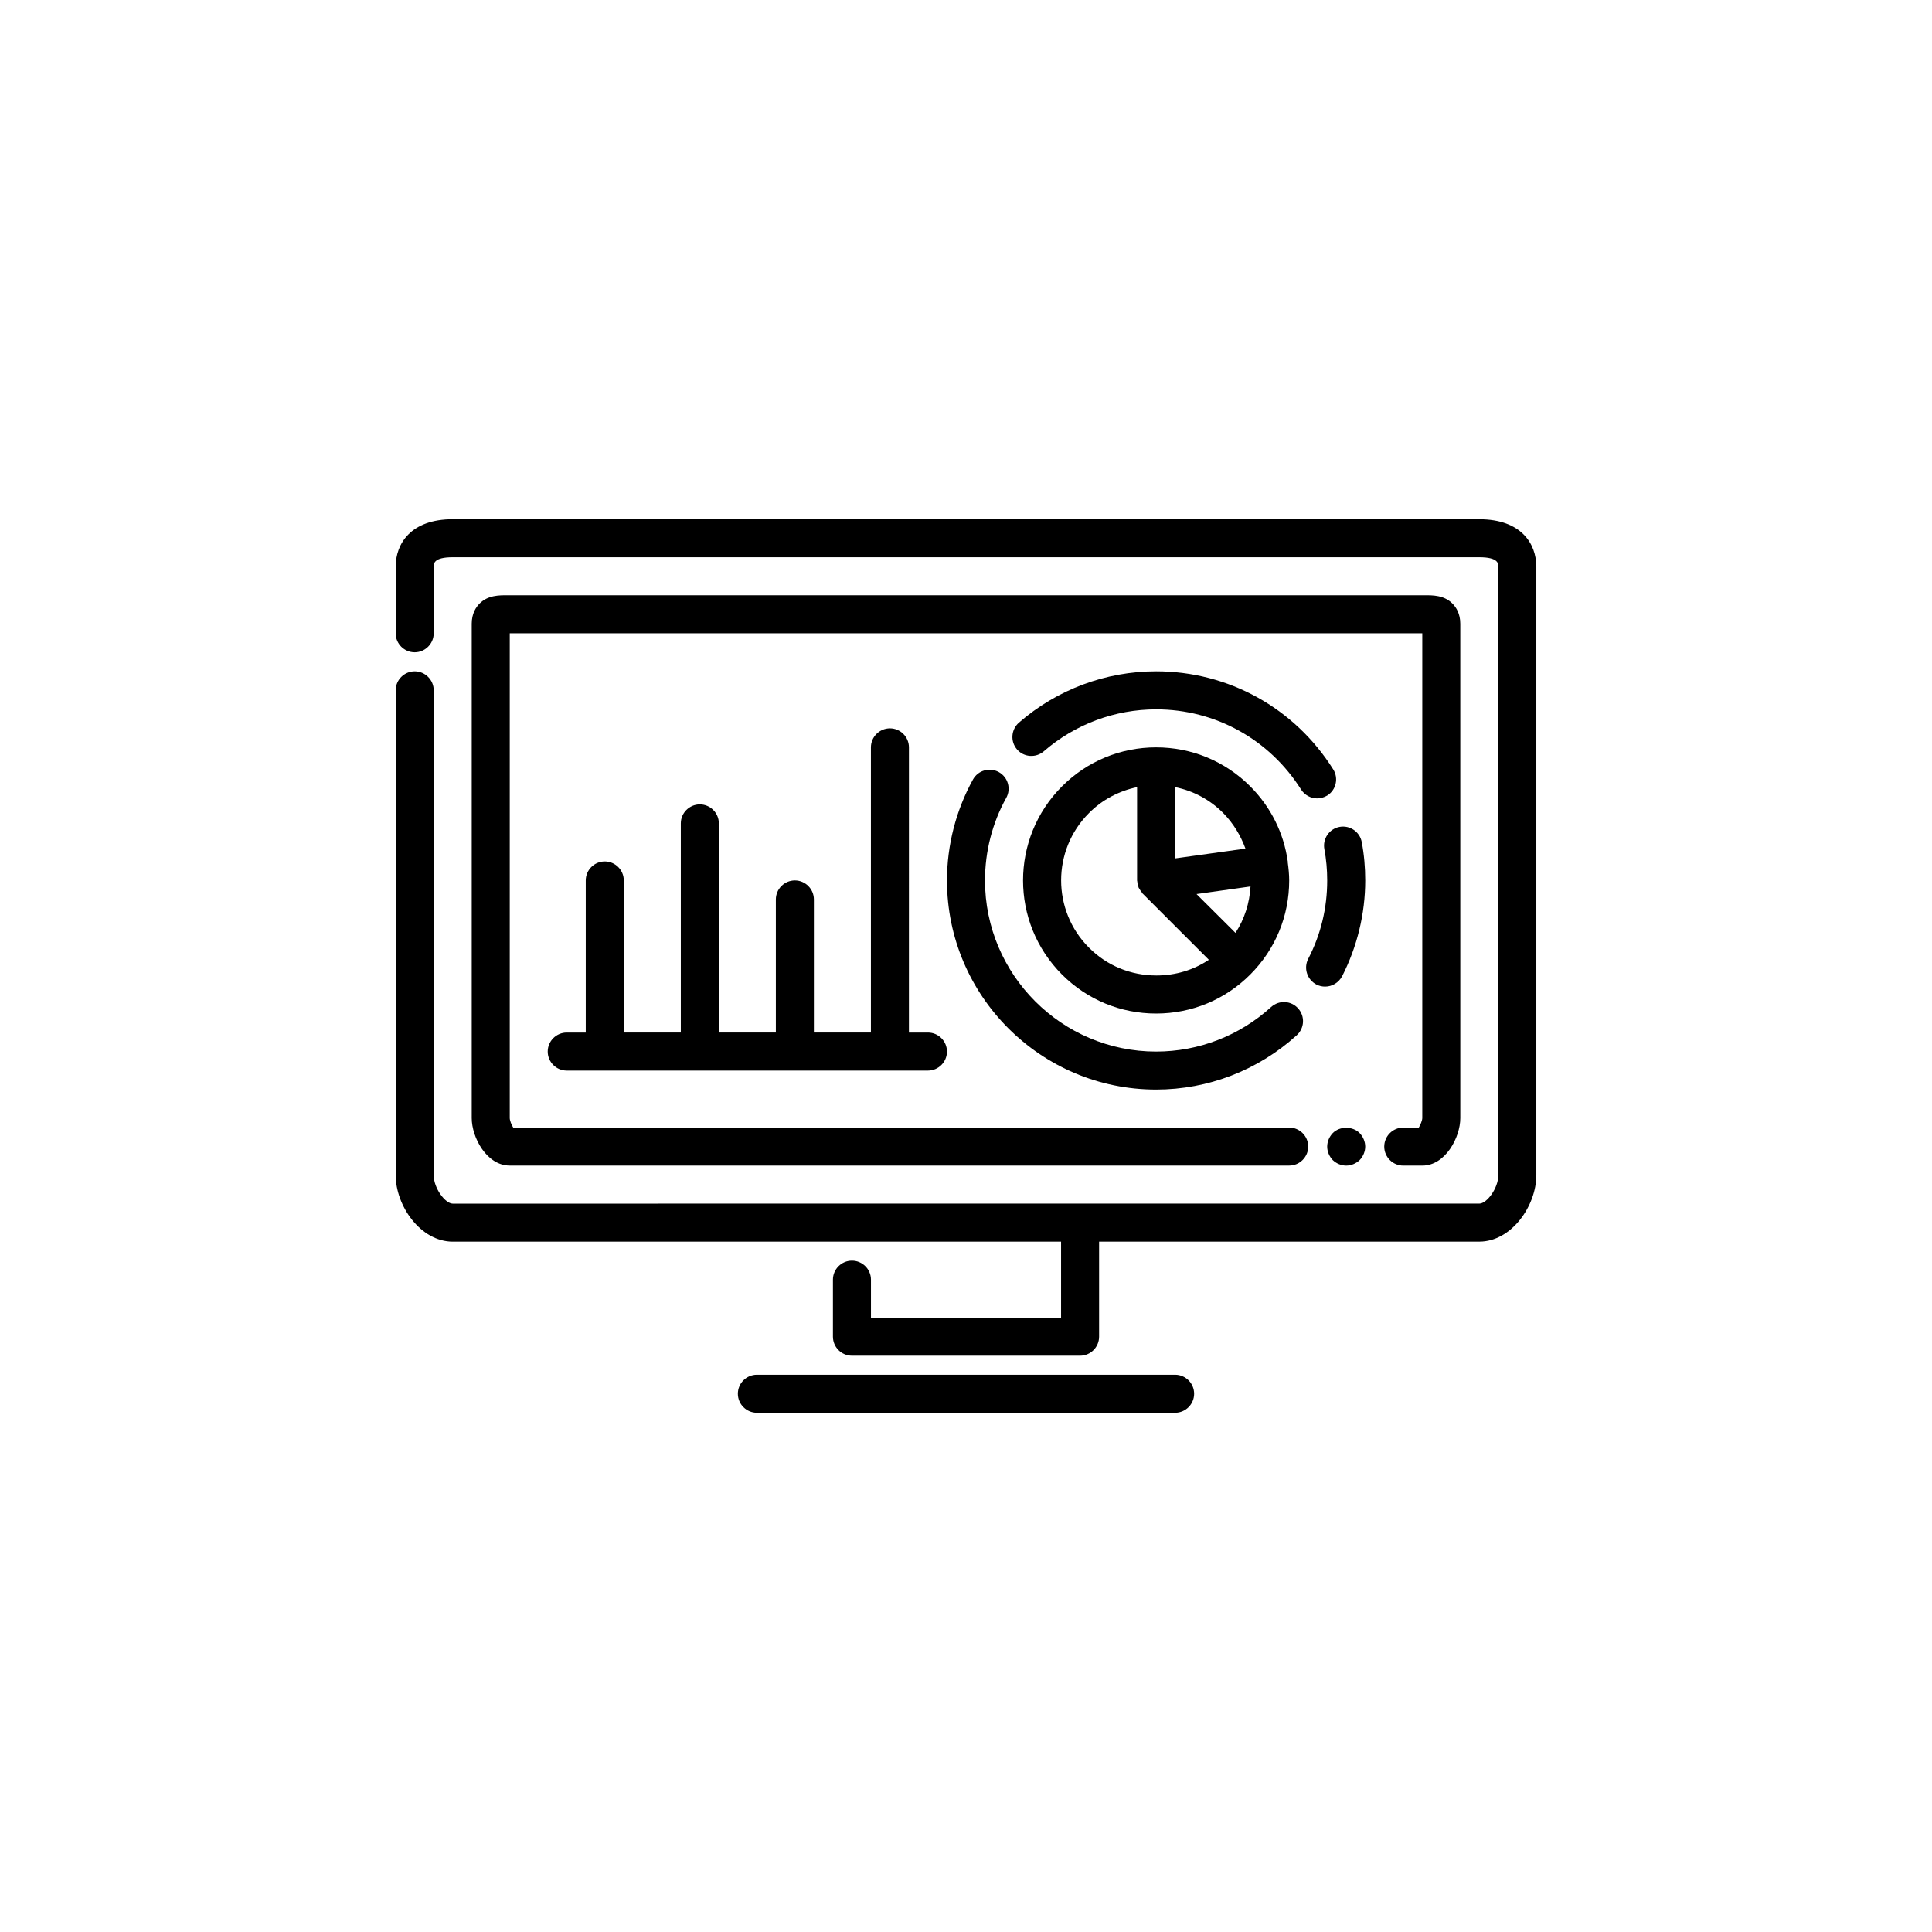
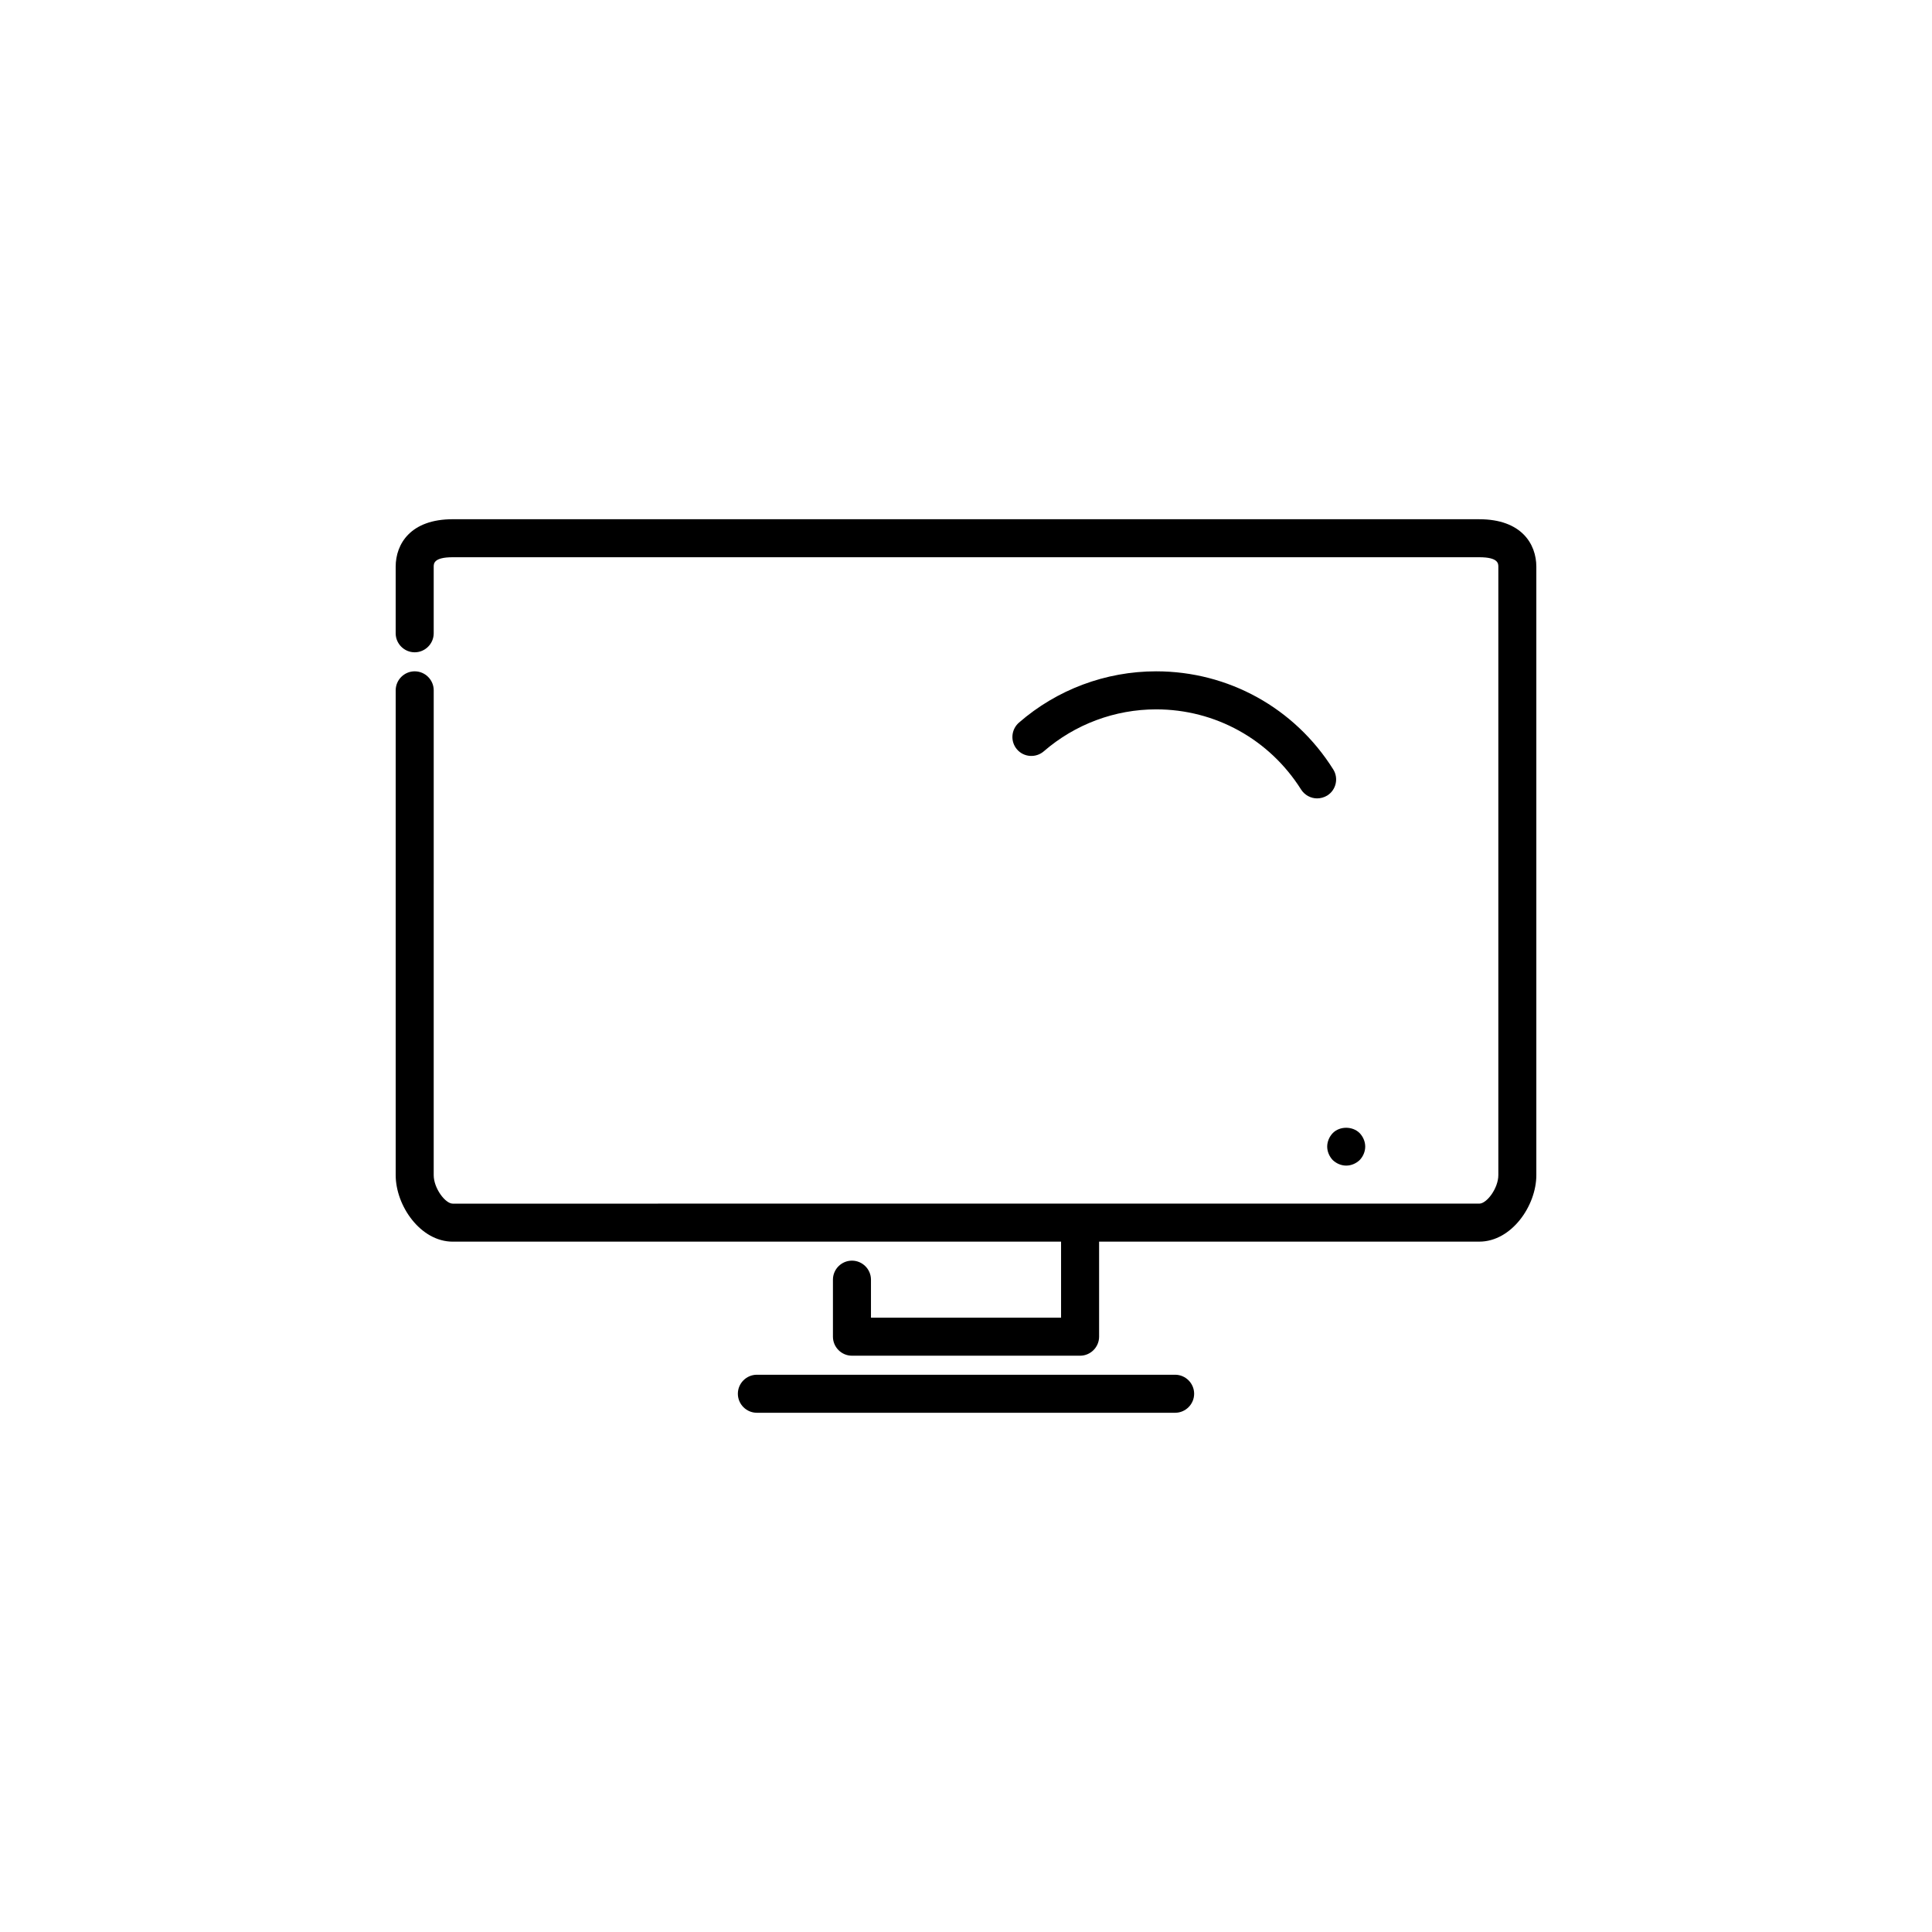
<svg xmlns="http://www.w3.org/2000/svg" fill="#000000" width="800px" height="800px" version="1.1" viewBox="144 144 512 512">
  <g>
    <path d="m536.03 281.6h-272.06c-11.125 0-15.113 6.508-15.113 12.594v17.633c0 2.769 2.266 5.039 5.039 5.039 2.769 0 5.039-2.266 5.039-5.039v-17.633c0-0.84 0-2.519 5.039-2.519h272.06c5.039 0 5.039 1.68 5.039 2.519v161.22c0 3.484-3.066 7.559-5.039 7.559l-272.06 0.004c-1.973 0-5.039-4.074-5.039-7.559l0.004-128.47c0-2.769-2.266-5.039-5.039-5.039-2.769 0-5.039 2.266-5.039 5.039v128.47c0 8.145 6.59 17.633 15.113 17.633h161.22v20.152h-50.379v-10.078c0-2.769-2.266-5.039-5.039-5.039-2.769 0-5.039 2.266-5.039 5.039v15.113c0 2.769 2.266 5.039 5.039 5.039h60.457c2.769 0 5.039-2.266 5.039-5.039v-25.191h100.76c8.523 0 15.113-9.488 15.113-17.633v-161.21c0-6.09-3.988-12.598-15.113-12.598z" />
-     <path d="m519.99 442.82h-4.113c-2.769 0-5.039 2.266-5.039 5.039 0 2.769 2.266 5.039 5.039 5.039h5.039c6.129 0 10.078-7.473 10.078-12.594l-0.004-131c0-2.731-1.133-4.41-2.098-5.375-2.227-2.227-5.207-2.184-7.391-2.184h-243c-2.184 0-5.164-0.043-7.391 2.184-0.965 0.965-2.098 2.644-2.098 5.375v130.99c0 5.121 3.945 12.594 10.078 12.594h206.56c2.769 0 5.039-2.266 5.039-5.039 0-2.769-2.266-5.039-5.039-5.039l-205.64 0.004c-0.461-0.672-0.922-1.891-0.922-2.519v-128.47h241.83v128.47c0 0.629-0.504 1.848-0.926 2.519z" />
    <path d="m497.19 444.29c-0.922 0.965-1.469 2.266-1.469 3.57 0 1.301 0.547 2.602 1.469 3.57 0.965 0.922 2.266 1.469 3.57 1.469 1.301 0 2.602-0.547 3.57-1.469 0.922-0.965 1.469-2.266 1.469-3.57 0-1.301-0.547-2.602-1.469-3.57-1.891-1.891-5.293-1.891-7.141 0z" />
    <path d="m455.42 508.32h-110.84c-2.769 0-5.039 2.266-5.039 5.039 0 2.769 2.266 5.039 5.039 5.039h110.84c2.769 0 5.039-2.266 5.039-5.039 0-2.769-2.269-5.039-5.039-5.039z" />
-     <path d="m304.27 372.29c-2.769 0-5.039 2.266-5.039 5.039v40.305h-5.039c-2.769 0-5.039 2.266-5.039 5.039 0 2.769 2.266 5.039 5.039 5.039h95.723c2.769 0 5.039-2.266 5.039-5.039 0-2.769-2.266-5.039-5.039-5.039h-5.039l0.004-75.574c0-2.769-2.266-5.039-5.039-5.039-2.769 0-5.039 2.266-5.039 5.039v75.57h-15.113v-35.266c0-2.769-2.266-5.039-5.039-5.039-2.769 0-5.039 2.266-5.039 5.039v35.266h-15.113l0.004-55.418c0-2.769-2.266-5.039-5.039-5.039-2.769 0-5.039 2.266-5.039 5.039v55.418h-15.113v-40.305c0-2.769-2.266-5.035-5.039-5.035z" />
    <path d="m493.04 355.58c0.922 0 1.848-0.25 2.688-0.754 2.352-1.469 3.066-4.578 1.594-6.926-10.242-16.293-27.793-25.992-46.938-25.992-13.352 0-26.281 4.828-36.359 13.602-2.098 1.848-2.309 4.996-0.504 7.094 1.805 2.098 4.996 2.309 7.094 0.504 8.273-7.176 18.855-11.121 29.77-11.121 15.66 0 30.02 7.934 38.414 21.242 0.969 1.512 2.606 2.352 4.242 2.352z" />
-     <path d="m504.88 367.17c-0.504-2.731-3.148-4.535-5.879-4.031-2.731 0.504-4.535 3.148-4.031 5.879 0.504 2.688 0.754 5.5 0.754 8.312 0 7.305-1.68 14.316-5.039 20.781-1.258 2.477-0.293 5.5 2.184 6.801 0.754 0.379 1.512 0.547 2.309 0.547 1.805 0 3.57-1.008 4.492-2.731 3.992-7.809 6.133-16.582 6.133-25.398 0-3.445-0.293-6.844-0.922-10.16z" />
-     <path d="m408.69 348.61c-2.434-1.344-5.5-0.461-6.844 1.973-4.492 8.145-6.883 17.383-6.883 26.746 0 30.562 24.855 55.418 55.418 55.418 13.812 0 27.039-5.121 37.281-14.402 2.059-1.891 2.227-5.039 0.336-7.137-1.891-2.059-5.039-2.227-7.137-0.336-8.355 7.602-19.188 11.801-30.48 11.801-24.98 0-45.344-20.363-45.344-45.344 0-7.641 1.93-15.242 5.625-21.875 1.348-2.434 0.465-5.5-1.973-6.844z" />
-     <path d="m485.27 372.29c-1.051-7.516-4.492-14.441-9.949-19.902-6.676-6.676-15.535-10.328-24.938-10.328-9.406 0-18.262 3.652-24.938 10.328-13.77 13.77-13.77 36.105 0 49.879 6.676 6.676 15.535 10.328 24.938 10.328 9.406 0 18.262-3.652 24.938-10.328 6.676-6.676 10.328-15.535 10.328-24.938 0-1.637-0.168-3.191-0.379-4.785v-0.125c0.039-0.047 0-0.086 0-0.129zm-13.855 18.934-10.328-10.285 14.316-2.016c-0.254 4.41-1.598 8.648-3.988 12.301zm2.644-22.336-18.641 2.602v-18.895c4.785 0.965 9.238 3.316 12.762 6.887 2.688 2.731 4.621 5.965 5.879 9.406zm-41.48 26.242c-9.824-9.824-9.824-25.82 0-35.645 3.527-3.57 7.977-5.879 12.762-6.887v24.73c0 0.125 0.043 0.25 0.082 0.379 0 0.125-0.043 0.211 0 0.336 0.043 0.211 0.168 0.418 0.211 0.629 0.043 0.211 0.043 0.418 0.125 0.586 0.043 0.082 0.125 0.168 0.168 0.25 0.168 0.336 0.379 0.629 0.629 0.922 0.125 0.168 0.168 0.336 0.336 0.461l17.465 17.465c-4.074 2.731-8.859 4.156-13.898 4.156-6.797 0.004-13.133-2.598-17.879-7.383z" />
  </g>
</svg>